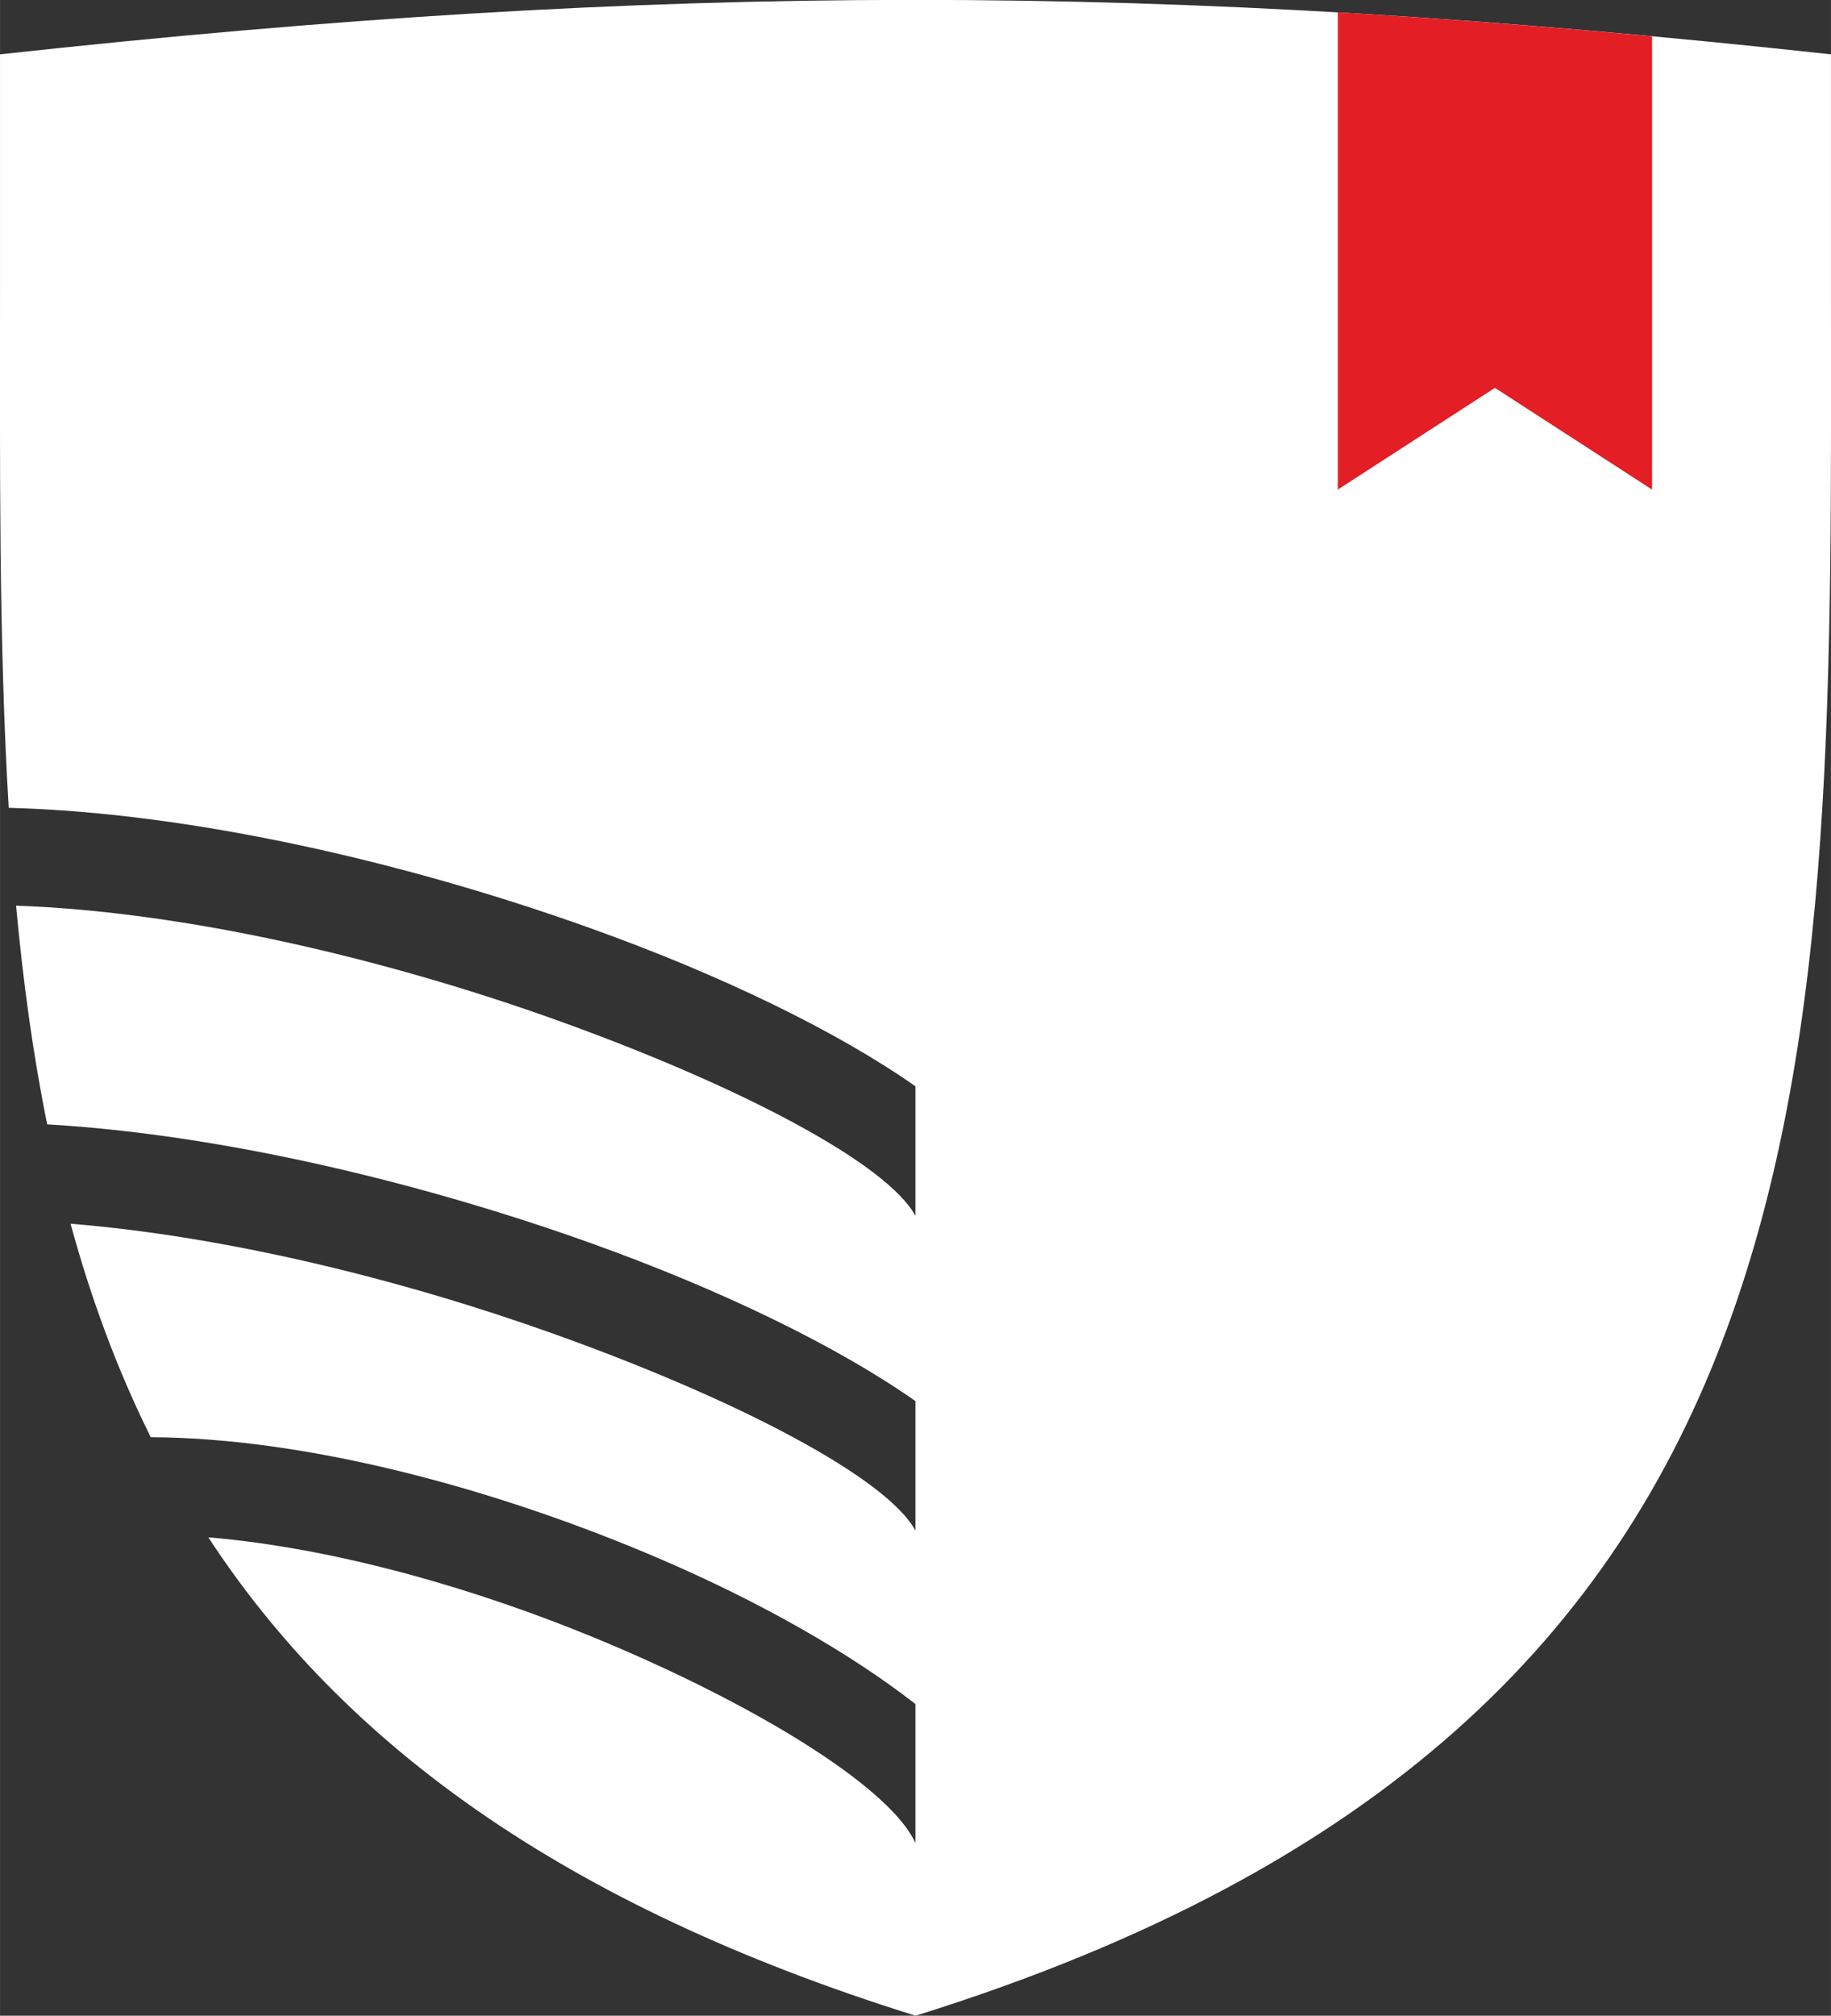
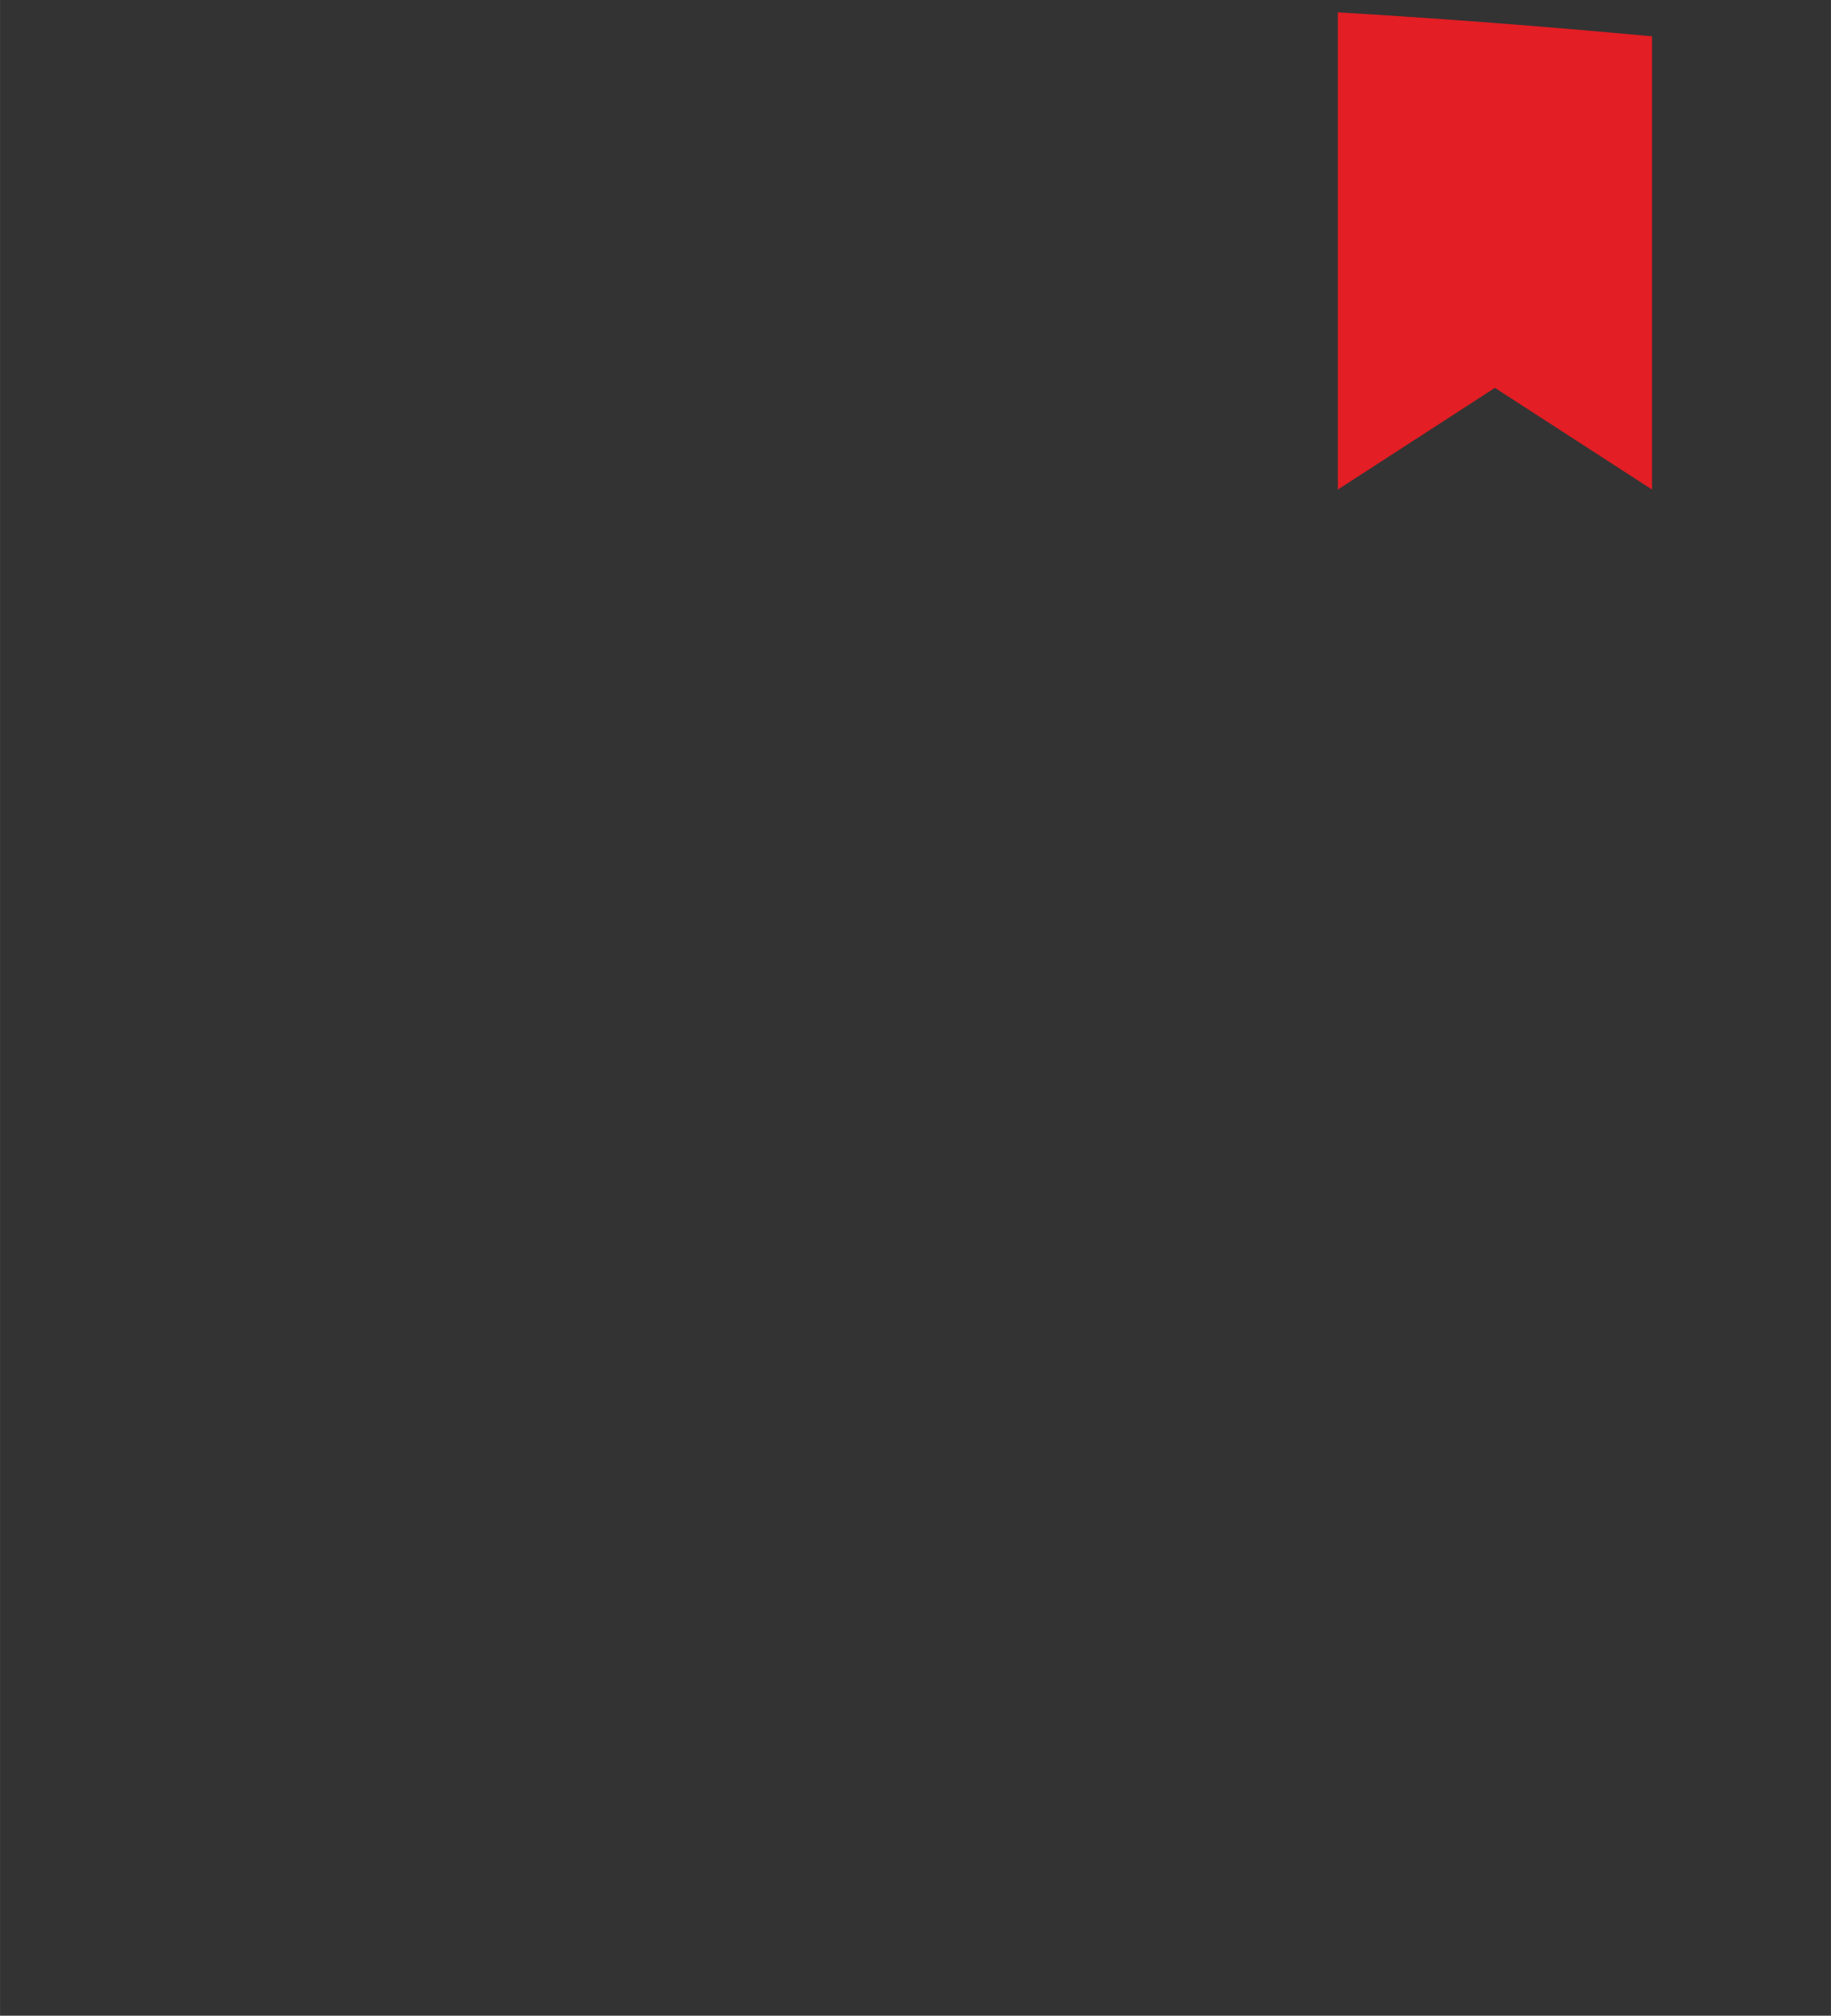
<svg xmlns="http://www.w3.org/2000/svg" xml:space="preserve" width="16.471mm" height="18.122mm" version="1.1" style="shape-rendering:geometricPrecision; text-rendering:geometricPrecision; image-rendering:optimizeQuality; fill-rule:evenodd; clip-rule:evenodd" viewBox="0 0 94.75 104.25">
  <rect x="0" y="0" width="94.75" height="104.25" fill="#333333" stroke="none" />
  <defs>
    <style type="text/css">
   
    .fil1 {fill:#E31E24}
    .fil0 {fill:white}
   
  </style>
  </defs>
  <g id="Layer_x0020_1">
-     <path class="fil0" d="M0 2.82l0 11.66c0,9.5 -0.07,18.65 0.45,27.3 9.53,0.25 20.64,2.84 30.06,6.21 6.8,2.43 12.81,5.35 16.86,8.19l0 6.7c-1.47,-2.71 -9.1,-6.74 -18.73,-10.18 -8.76,-3.12 -19.01,-5.55 -27.81,-5.86 0.36,3.89 0.87,7.67 1.61,11.31 9.06,0.53 19.3,2.99 28.07,6.12 6.8,2.43 12.81,5.35 16.86,8.19l0 6.7c-1.47,-2.71 -9.1,-6.74 -18.73,-10.18 -7.84,-2.8 -16.87,-5.03 -24.99,-5.69 1.05,3.85 2.41,7.54 4.15,11.04 8.26,0.04 18.07,2.74 26.32,6.28 5.23,2.24 9.89,4.9 13.25,7.52l0 7.19c-1.22,-2.71 -7.5,-6.72 -15.42,-10.12 -6.66,-2.86 -14.35,-5.12 -21.17,-5.69 6.88,10.51 18.15,18.99 36.6,24.74 48.69,-15.17 47.37,-49.35 47.37,-89.78l0 -11.66c-34.65,-3.77 -60.5,-3.74 -94.75,0z" />
    <path class="fil1" d="M85.5 1.88c-5.6,-0.52 -11,-0.93 -16.27,-1.24l0 24.68 8.13 -5.26 8.13 5.26 0 -23.44z" />
  </g>
</svg>